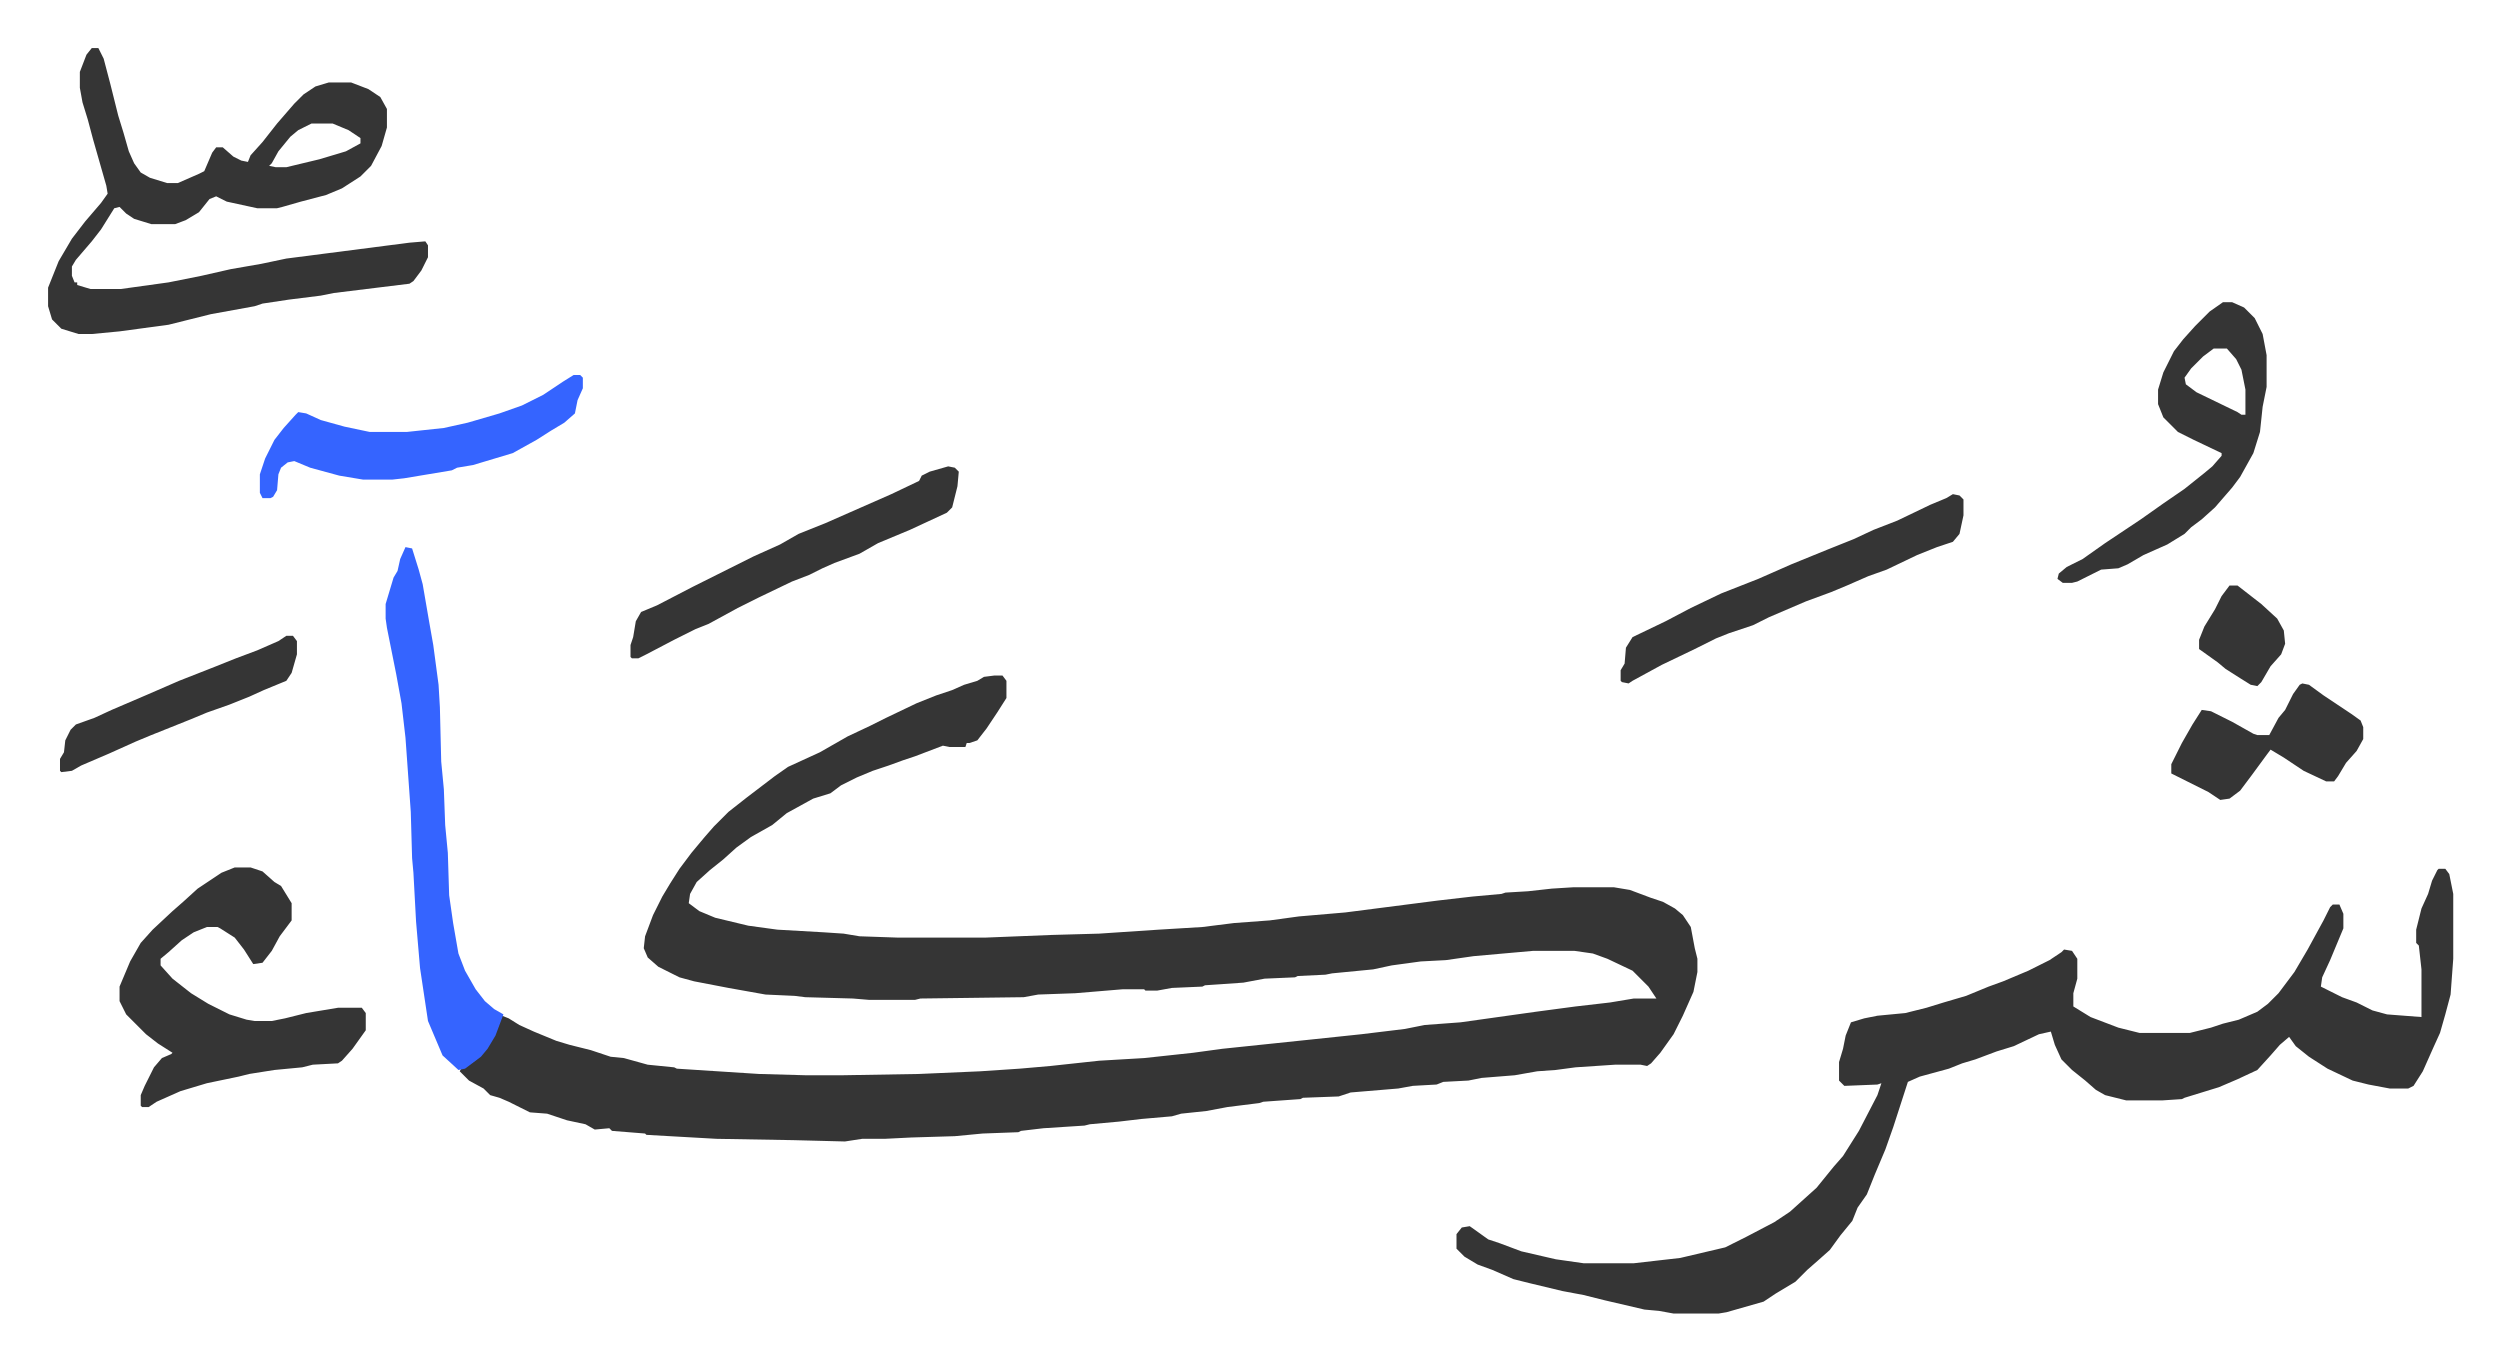
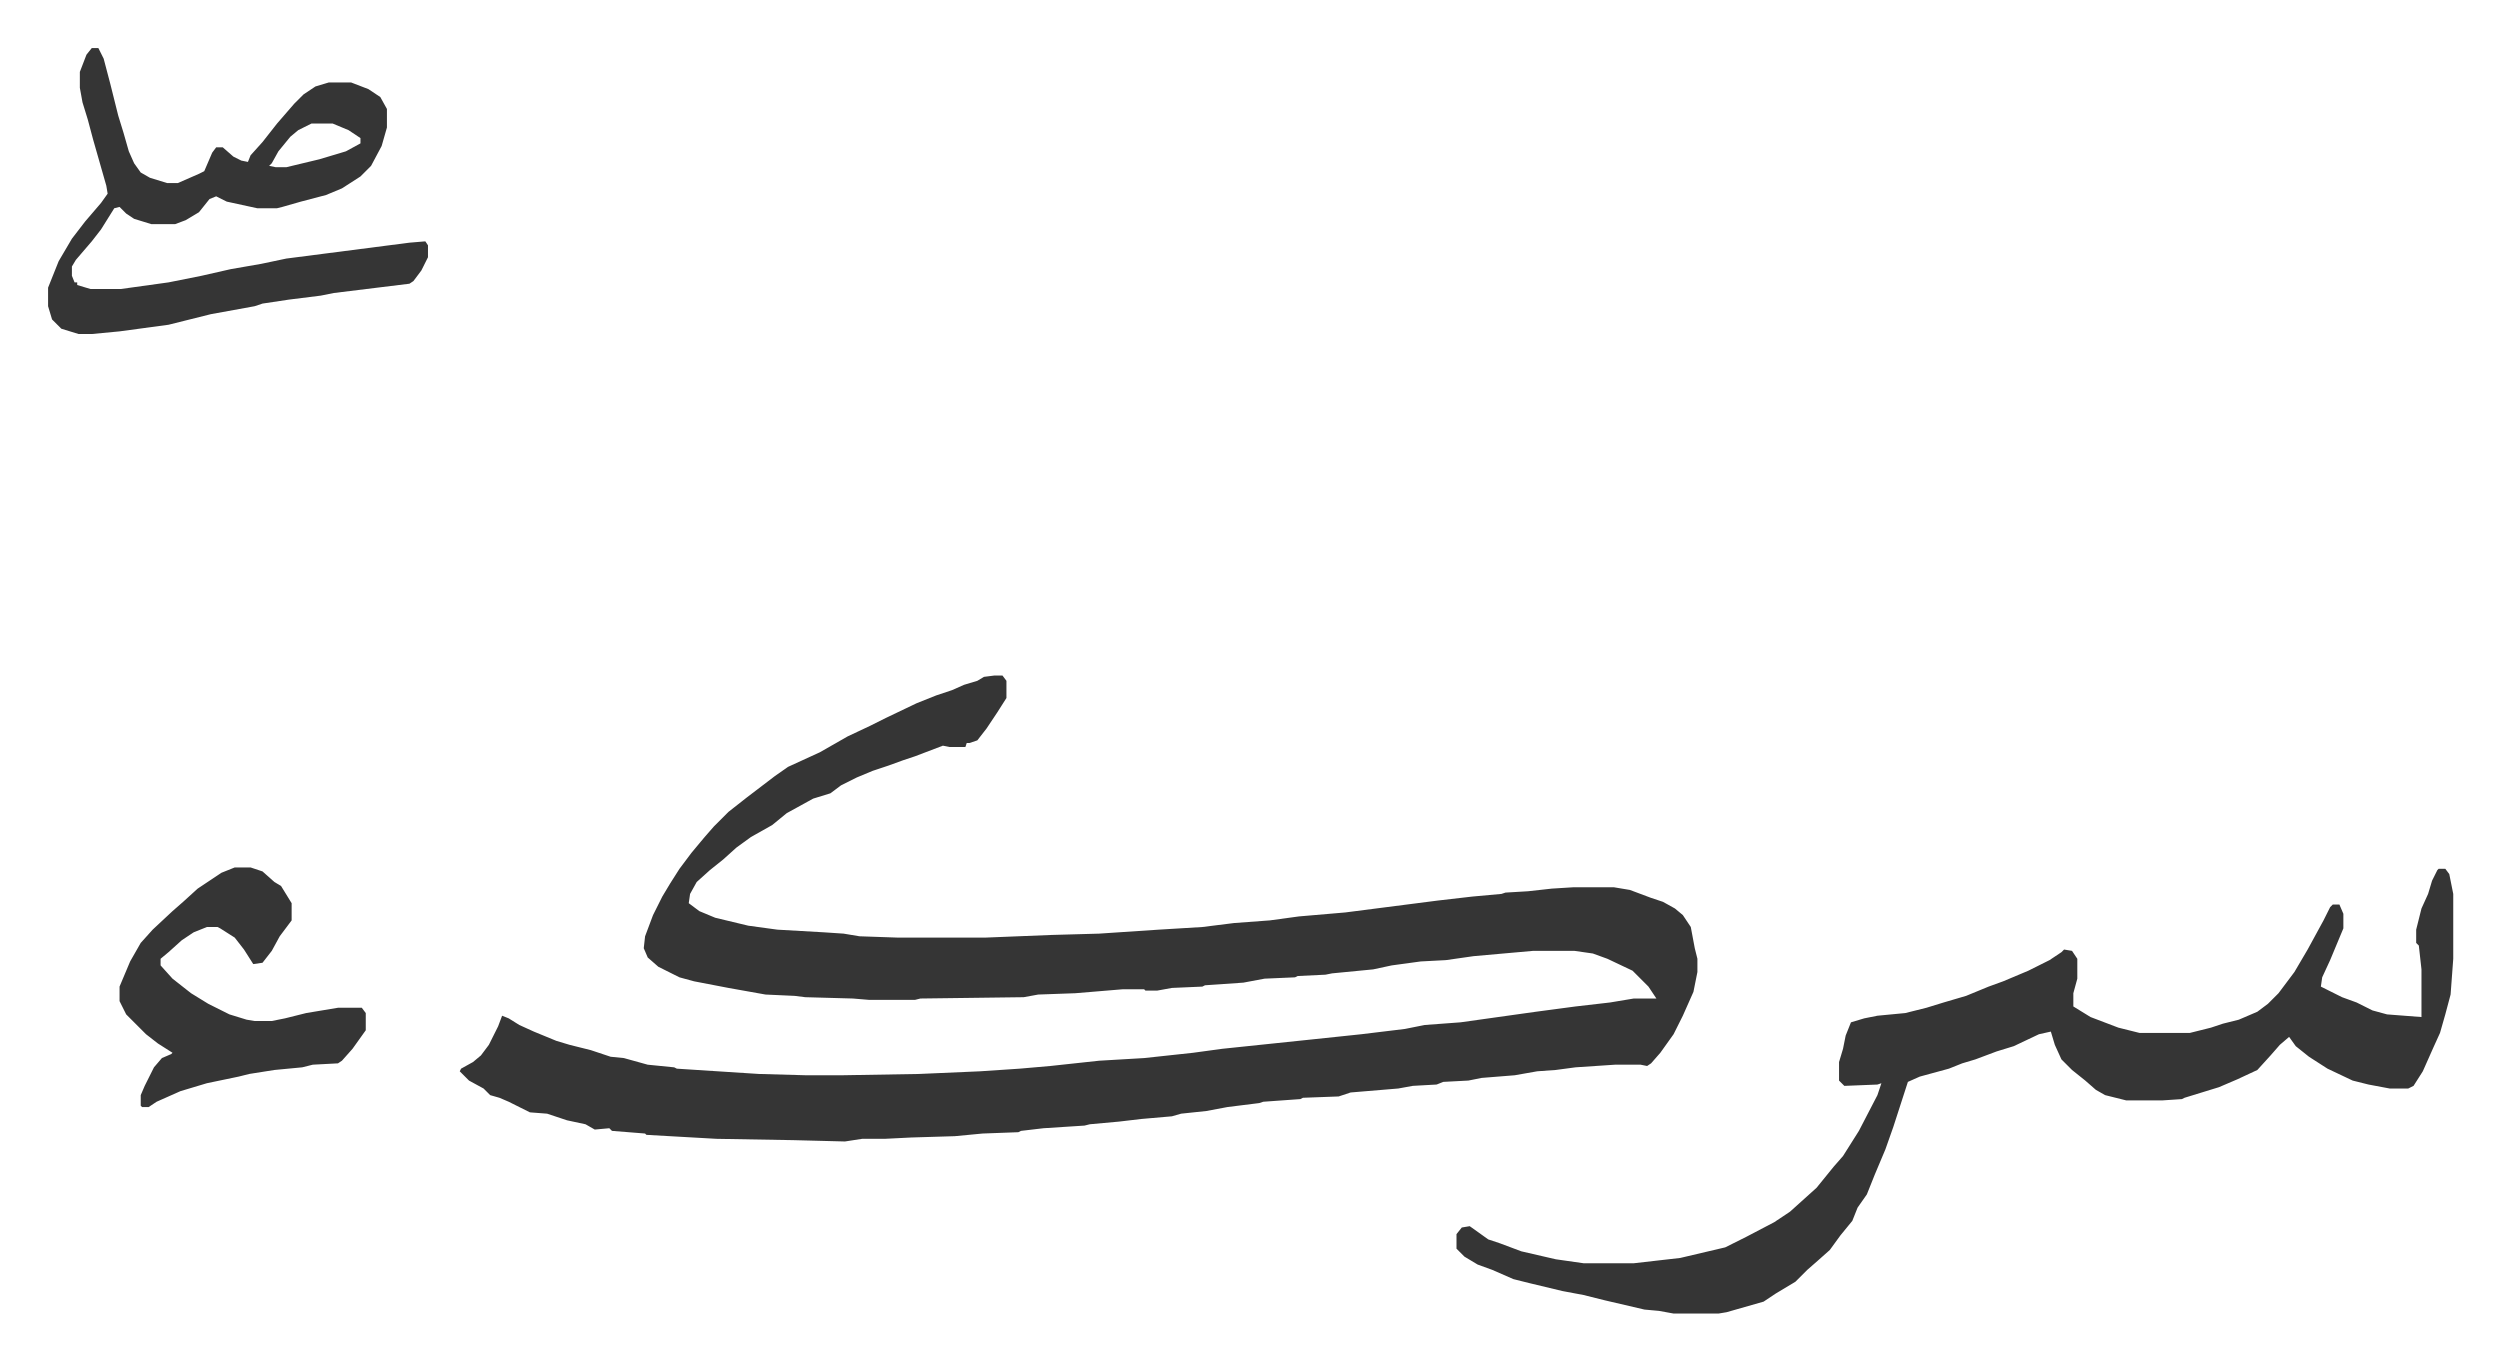
<svg xmlns="http://www.w3.org/2000/svg" role="img" viewBox="-36.32 153.68 1888.64 1027.64">
  <path fill="#353535" id="rule_normal" d="M715 664h6l3 4v13l-7 11-8 12-7 9-6 2h-2l-1 3h-12l-5-1-21 8-9 3-11 4-12 4-12 5-12 6-8 6-13 4-20 11-11 9-16 9-11 8-10 9-10 8-10 9-5 9-1 7 8 6 12 5 25 6 22 3 35 2 15 1 12 2 29 1h66l50-2 36-1 45-3 33-2 24-3 27-2 22-3 35-3 70-9 26-3 22-2 3-1 17-1 18-2 16-1h31l12 2 16 6 9 3 9 5 6 5 6 9 3 16 2 8v10l-3 15-8 18-7 14-10 14-7 8-3 2-5-1h-19l-30 2-15 2-14 1-17 3-25 2-10 2-19 1-5 2-18 1-11 2-36 3-9 3-27 1-2 1-28 2-3 1-24 3-16 3-19 2-7 2-23 2-17 2-22 2-4 1-31 2-17 2-2 1-27 1-21 2-33 1-20 1h-17l-13 2-39-1-58-1-53-3-1-1-25-2-2-2-11 1-7-4-14-3-15-5-13-1-16-8-7-3-7-2-5-5-11-6-7-7 1-2 9-5 6-5 6-8 7-14 3-8 5 2 8 5 11 5 17 7 10 3 16 4 15 5 10 1 18 5 20 2 2 1 62 4 36 1h26l59-1 46-2 30-2 23-2 37-4 34-2 37-4 22-3 67-7 38-4 33-4 15-3 27-2 57-8 30-4 26-3 18-3h17l-6-9-7-7-5-5-19-9-11-4-14-2h-31l-45 4-21 3-19 1-22 3-14 3-31 3-5 1-21 1-2 1-23 1-16 3-29 2-2 1-23 1-11 2h-9l-1-1h-16l-36 3-28 1-11 2-78 1-4 1h-35l-12-1-36-1-8-1-22-1-28-5-26-5-11-3-16-8-8-7-3-7 1-9 6-16 7-14 6-10 7-11 9-12 10-12 7-8 11-11 14-11 21-16 10-7 24-11 21-12 17-8 12-6 23-11 15-6 12-4 9-4 10-3 5-3zm1091 146h5l3 4 3 15v49l-2 27-4 15-4 14-5 11-8 18-7 11-4 2h-14l-16-3-12-3-19-9-14-9-10-8-5-7-7 6-7 8-10 11-15 7-14 6-26 8-2 1-15 1h-27l-16-4-7-4-8-7-10-8-8-8-5-11-3-10-9 2-19 9-13 4-16 6-10 3-10 4-22 6-9 4-11 34-6 17-8 19-6 15-7 10-4 10-9 11-8 11-9 8-8 7-9 9-15 9-9 6-28 8-6 1h-34l-11-2-11-1-30-7-16-4-16-3-25-6-12-3-16-7-11-4-10-6-6-6v-11l4-5 6-1 14 10 9 3 16 6 26 6 21 3h38l35-4 17-4 17-4 16-8 21-11 12-8 10-9 10-9 13-16 7-8 12-19 14-27 3-9-3 1-25 1-4-4v-14l3-10 2-10 4-10 10-3 10-2 21-2 16-4 13-4 17-5 17-7 11-4 19-8 16-8 9-6 2-2 6 1 4 6v15l-3 11v10l13 8 21 8 16 4h38l16-4 9-3 12-3 14-6 8-6 8-8 12-16 10-17 12-22 5-10 2-2h5l3 7v11l-10 24-6 13-1 7 16 8 11 4 12 6 11 3 26 2v-36l-2-18-2-2v-10l4-16 5-11 3-10 4-8zM33 190h5l4 8 5 19 6 24 4 13 4 14 4 9 5 7 7 4 13 4h8l16-7 4-2 6-14 3-4h5l8 7 6 3 5 1 2-5 9-10 11-14 13-15 7-7 9-6 10-3h17l13 5 9 6 5 9v14l-4 14-8 15-8 8-14 9-12 5-19 5-14 4-4 1h-15l-23-5-8-4-5 2-8 10-10 6-8 3H78l-13-4-6-4-5-5-4 1-10 16-7 9-12 14-3 5v7l2 5h2v2l10 3h23l36-5 25-5 22-5 23-4 19-4 31-4 62-8 12-1 2 3v9l-5 10-6 8-3 2-57 7-10 2-24 3-20 3-6 2-33 6-20 5-12 3-37 5-21 2H23l-13-4-7-7-3-10v-14l8-20 10-17 10-13 12-14 5-7-1-6-10-35-4-15-4-13-2-11v-12l5-13zm166 57l-10 5-6 5-9 11-5 9-2 2 5 1h8l25-6 20-6 11-6v-4l-9-6-12-5zm-58 562h12l9 3 9 8 5 3 8 13v13l-9 12-6 11-7 9-7 1-7-11-7-9-11-7-2-1h-8l-10 4-9 6-10 9-6 5v5l9 10 14 11 13 8 16 8 13 4 6 1h13l10-2 16-4 24-4h18l3 4v13l-10 14-8 9-3 2-19 1-8 2-21 2-19 3-8 2-24 5-20 6-18 8-6 4h-5l-1-1v-8l3-7 7-14 6-7 7-3 1-1-11-7-9-7-5-5-10-10-5-10v-11l8-19 8-14 9-10 15-14 8-7 11-10 18-12z" />
-   <path fill="#3564ff" id="rule_madd_obligatory_4_5_vowels" d="M270 567l5 1 5 16 3 11 5 29 3 17 4 30 1 17 1 41 2 21 1 27 2 21 1 32 3 21 4 23 5 13 8 14 7 9 7 6 7 4-6 16-6 10-5 6-12 9-5 1-12-11-11-26-6-40-3-35-2-37-1-11-1-35-4-56-3-26-4-22-3-15-4-20-1-7v-11l6-20 3-5 2-9z" />
-   <path fill="#353535" id="rule_normal" d="M1643 382h7l9 4 8 8 6 12 3 16v24l-3 15-2 19-5 16-10 18-6 8-13 15-10 9-8 6-5 5-13 8-18 8-12 7-7 3-13 1-18 9-4 1h-7l-4-3 1-4 6-5 12-6 17-12 27-18 17-12 16-11 15-12 6-5 7-8v-2l-21-10-12-6-11-11-4-10v-11l4-13 8-16 7-9 9-10 11-11zm-7 35l-8 6-9 9-5 7 1 5 8 6 31 15 3 2h3v-19l-3-15-4-8-7-8zm-197 110l5 1 3 3v12l-3 14-5 6-12 4-15 6-23 11-14 5-16 7-12 5-19 7-28 12-12 6-18 6-10 4-16 8-25 12-22 12-3 2-5-1-1-1v-8l3-5 1-12 5-8 25-12 19-10 23-11 28-11 25-11 27-11 20-8 15-7 18-7 25-12 12-5z" />
-   <path fill="#3564ff" id="rule_madd_obligatory_4_5_vowels" d="M397 437h5l2 2v8l-4 9-2 10-8 7-10 6-11 7-18 10-20 6-10 3-12 2-4 2-36 6-9 1h-22l-18-3-22-6-12-5-5 1-5 4-2 5-1 12-3 5-2 1h-6l-2-4v-14l4-12 7-14 7-9 9-10 2-2 6 1 11 5 18 5 19 4h28l28-3 18-4 24-7 17-6 16-8 15-10z" />
-   <path fill="#353535" id="rule_normal" d="M680 506l5 1 3 3-1 11-4 16-4 4-28 13-24 10-14 8-19 7-9 4-10 5-13 5-25 12-16 8-22 12-10 4-16 8-21 11-6 3h-5l-1-1v-9l2-6 2-12 4-7 12-5 27-14 16-8 16-8 14-7 20-9 14-8 20-8 25-11 25-11 21-10 2-4 6-3zm1023 164l5 1 11 8 21 14 7 5 2 5v9l-5 9-8 9-6 10-3 4h-6l-17-8-15-10-10-6-3 4-11 15-9 12-8 6-7 1-9-6-16-8-12-6v-7l8-16 8-14 7-11 7 1 16 8 16 9 3 1h9l7-13 5-6 6-12 5-7zM180 634h5l3 4v10l-4 14-4 6-17 7-11 5-15 6-17 6-12 5-30 12-12 5-20 9-21 9-7 4-8 1-1-1v-9l3-5 1-9 4-8 4-4 14-5 13-6 28-12 23-10 28-11 15-6 16-6 16-7zm1468-38h6l18 14 12 11 5 9 1 10-3 8-8 9-7 12-3 3-5-1-8-5-11-7-6-5-14-10v-7l4-10 8-13 5-10z" />
</svg>